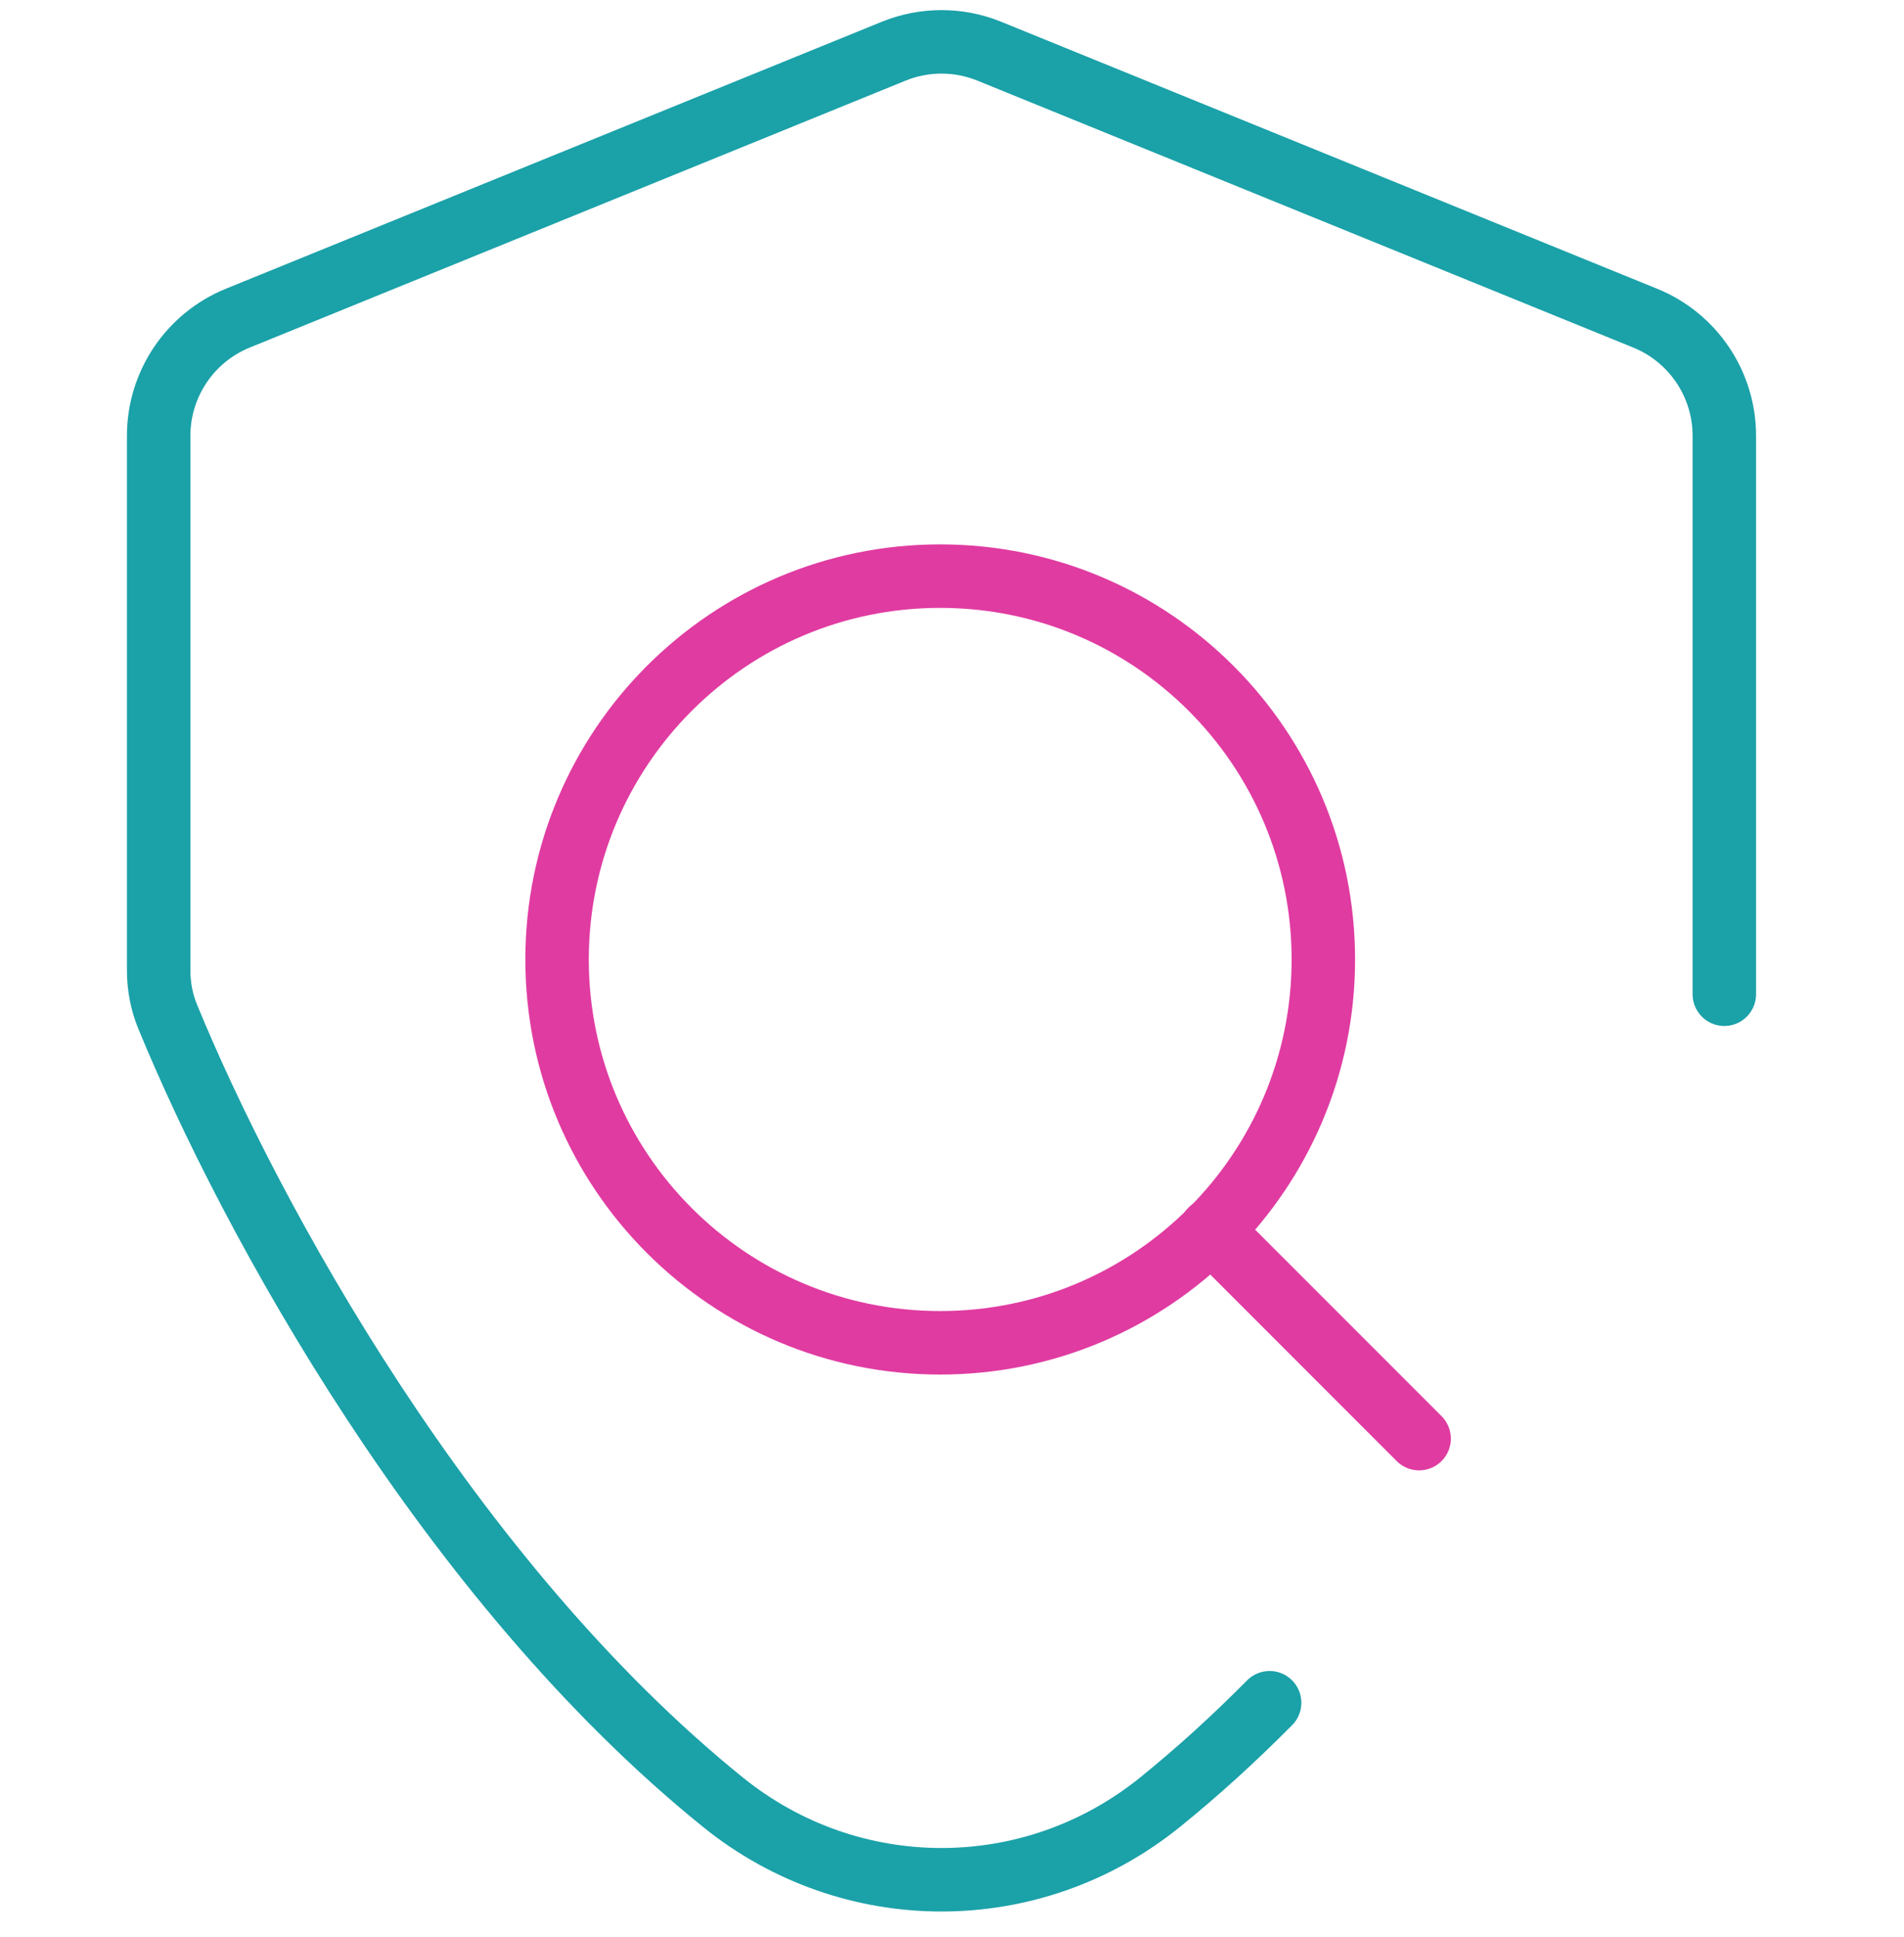
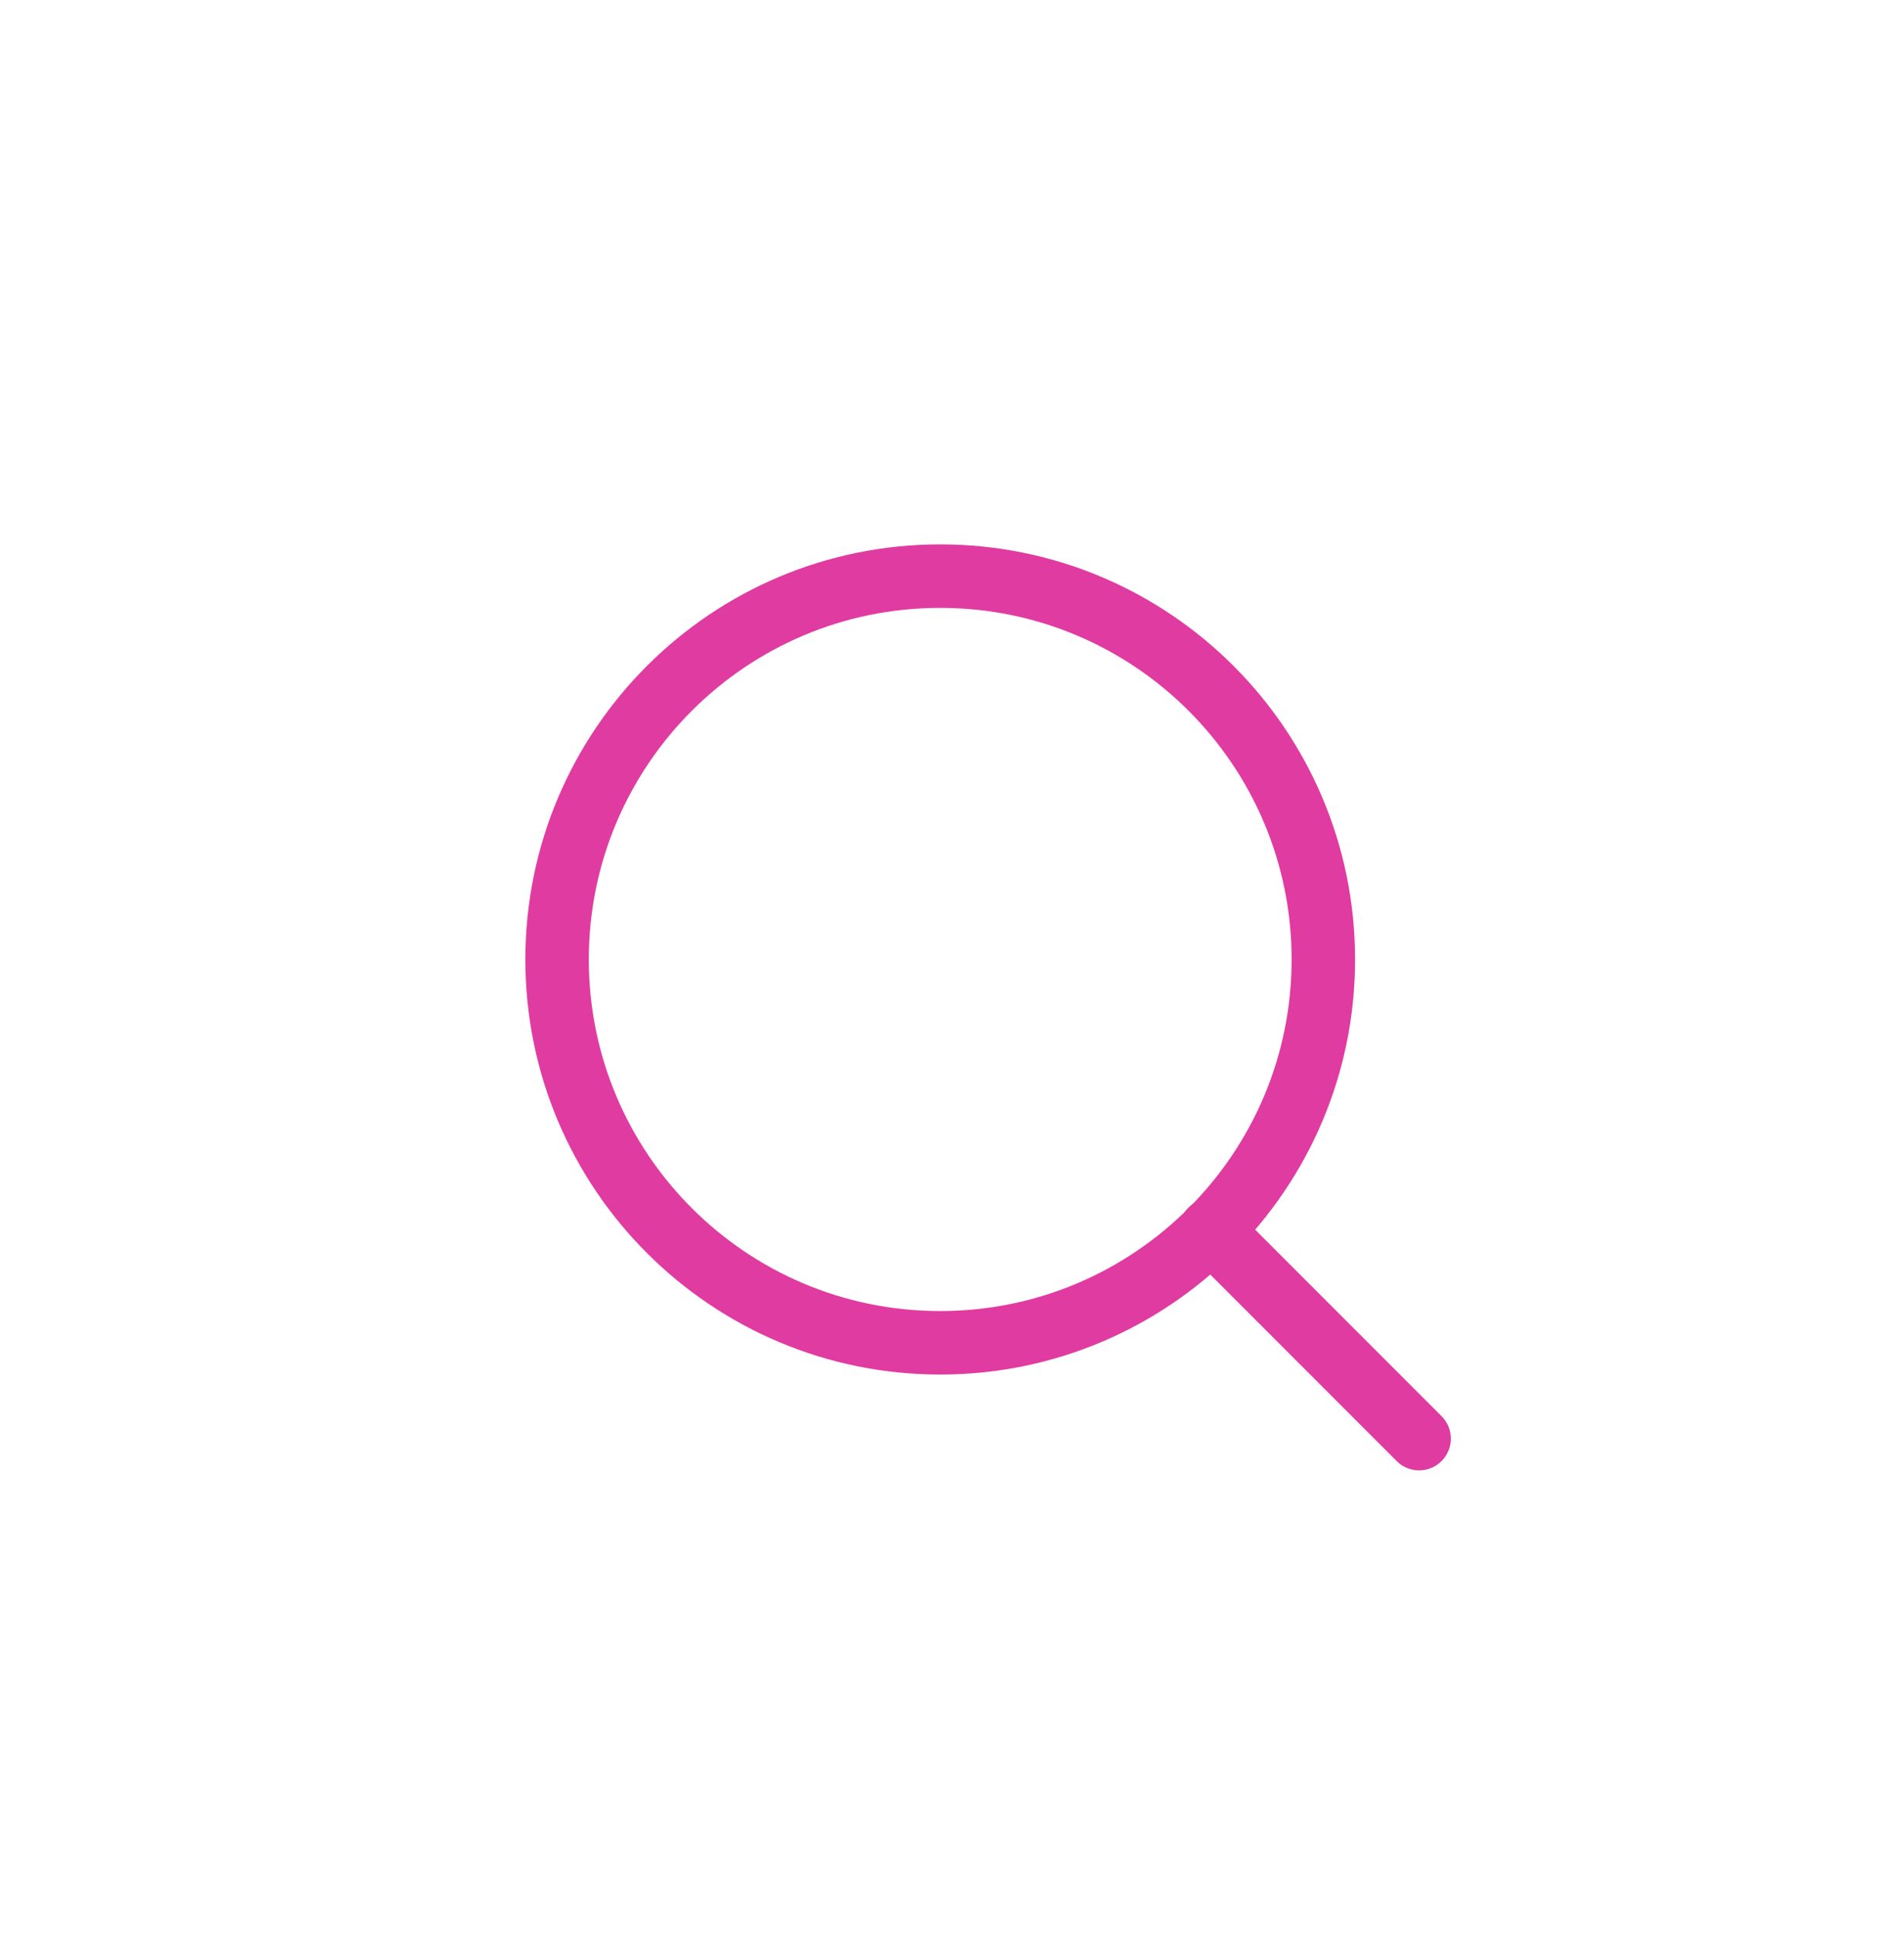
<svg xmlns="http://www.w3.org/2000/svg" width="60" height="61" viewBox="0 0 60 61" fill="none">
-   <path d="M54.338 31.314V13.726C54.338 12.099 53.352 10.634 51.845 10.021L31.176 1.613C30.21 1.22 29.128 1.22 28.162 1.613L7.493 10.021C5.986 10.634 5 12.099 5 13.726V30.56C5 31.058 5.091 31.551 5.28 32.012C7.886 38.365 14.147 49.794 22.786 56.766C26.816 60.018 32.522 60.018 36.552 56.766C37.751 55.798 38.905 54.744 40.009 53.63" stroke="#1BA1A8" stroke-width="2" stroke-linecap="round" />
  <path d="M29.628 42.293C36.297 42.293 41.702 36.888 41.702 30.22C41.702 23.552 36.297 18.146 29.628 18.146C22.961 18.146 17.555 23.552 17.555 30.22C17.555 36.888 22.961 42.293 29.628 42.293Z" stroke="#E03BA1" stroke-width="2" stroke-linecap="round" stroke-linejoin="round" />
  <path d="M44.72 45.311L38.155 38.746" stroke="#E03BA1" stroke-width="2" stroke-linecap="round" stroke-linejoin="round" />
</svg>